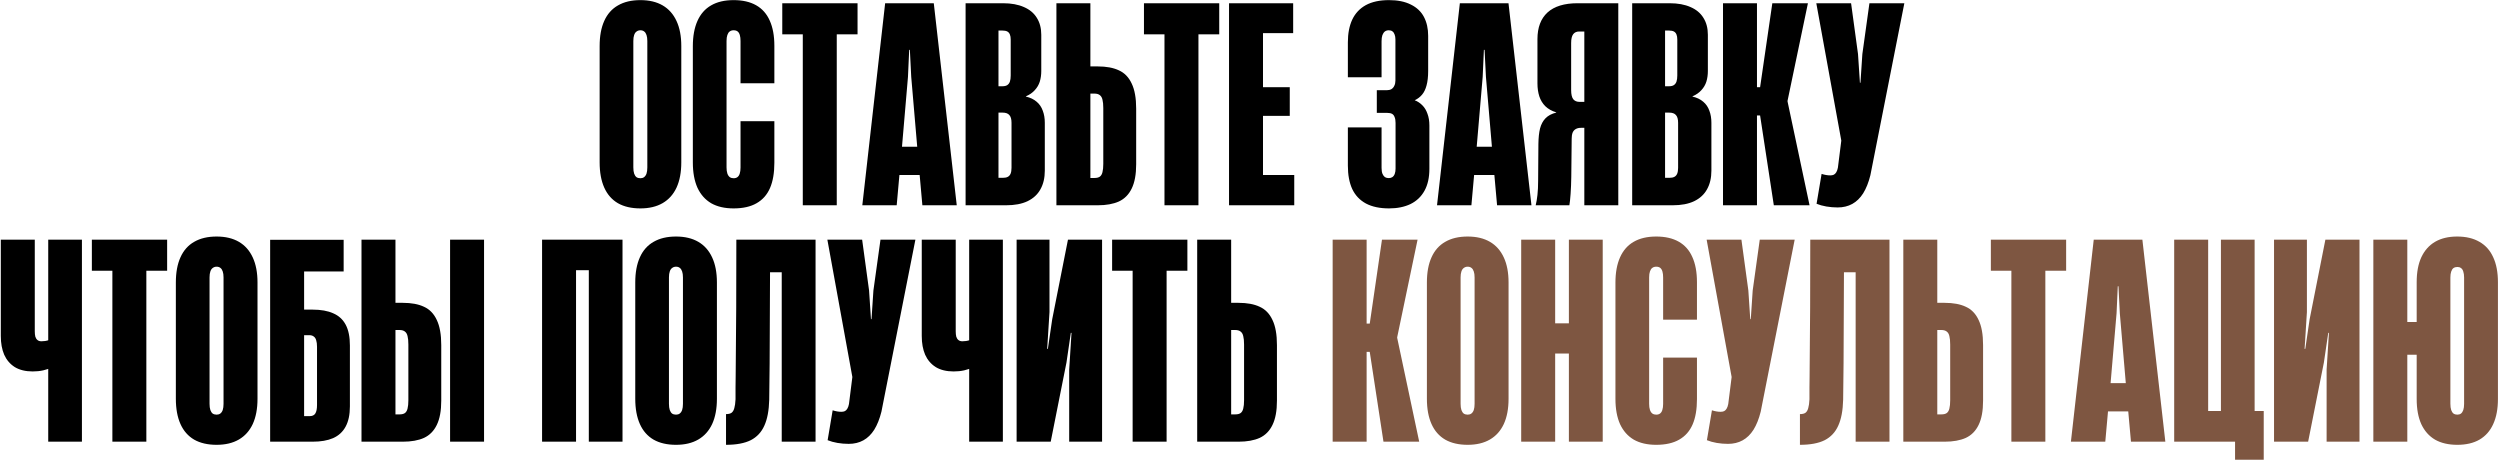
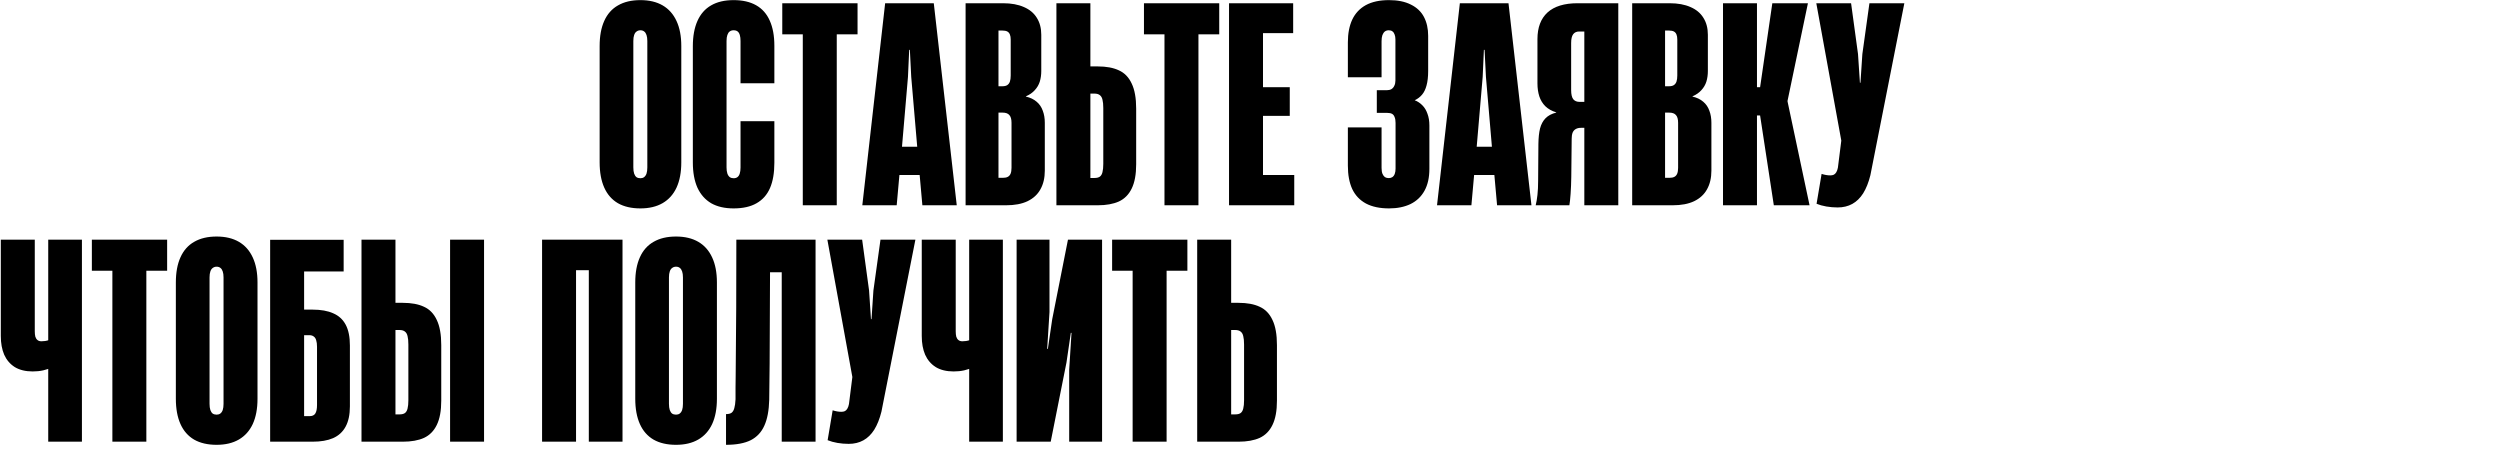
<svg xmlns="http://www.w3.org/2000/svg" width="920" height="170" viewBox="0 0 920 170" fill="none">
  <path d="M235.666 76.692C232.399 76.692 229.649 76.059 227.416 74.792C225.182 73.492 223.499 71.575 222.366 69.042C221.232 66.509 220.666 63.409 220.666 59.742V16.942C220.666 13.275 221.232 10.192 222.366 7.692C223.499 5.159 225.182 3.259 227.416 1.992C229.649 0.692 232.399 0.042 235.666 0.042C238.899 0.042 241.632 0.692 243.866 1.992C246.099 3.292 247.799 5.209 248.966 7.742C250.132 10.242 250.716 13.309 250.716 16.942V59.742C250.716 63.409 250.132 66.509 248.966 69.042C247.799 71.542 246.099 73.442 243.866 74.742C241.632 76.042 238.899 76.692 235.666 76.692ZM235.666 65.592C236.199 65.592 236.649 65.459 237.016 65.192C237.416 64.892 237.716 64.459 237.916 63.892C238.116 63.292 238.216 62.525 238.216 61.592V15.092C238.216 14.192 238.116 13.459 237.916 12.892C237.716 12.292 237.432 11.859 237.066 11.592C236.699 11.292 236.232 11.142 235.666 11.142C235.132 11.142 234.666 11.292 234.266 11.592C233.866 11.859 233.566 12.292 233.366 12.892C233.166 13.459 233.066 14.192 233.066 15.092V61.592C233.066 62.525 233.166 63.292 233.366 63.892C233.566 64.459 233.849 64.892 234.216 65.192C234.616 65.459 235.099 65.592 235.666 65.592ZM269.966 76.692C266.7 76.692 263.95 76.059 261.716 74.792C259.516 73.492 257.833 71.592 256.666 69.092C255.533 66.559 254.966 63.459 254.966 59.792V16.992C254.966 13.325 255.533 10.225 256.666 7.692C257.8 5.159 259.466 3.259 261.666 1.992C263.9 0.692 266.666 0.042 269.966 0.042C273.266 0.042 276.033 0.675 278.266 1.942C280.5 3.209 282.166 5.092 283.266 7.592C284.4 10.092 284.966 13.175 284.966 16.842V30.642H272.516V15.092C272.516 14.225 272.433 13.509 272.266 12.942C272.1 12.342 271.833 11.892 271.466 11.592C271.1 11.292 270.6 11.142 269.966 11.142C269.4 11.142 268.916 11.292 268.516 11.592C268.15 11.859 267.866 12.292 267.666 12.892C267.466 13.459 267.366 14.192 267.366 15.092V61.592C267.366 62.492 267.466 63.242 267.666 63.842C267.866 64.442 268.166 64.892 268.566 65.192C268.966 65.459 269.433 65.592 269.966 65.592C270.533 65.592 271 65.459 271.366 65.192C271.766 64.892 272.05 64.459 272.216 63.892C272.416 63.292 272.516 62.542 272.516 61.642V44.592H284.966V59.892C284.966 63.625 284.433 66.725 283.366 69.192C282.3 71.659 280.65 73.525 278.416 74.792C276.216 76.059 273.4 76.692 269.966 76.692ZM295.427 12.642H287.877V1.192H315.577V12.642H307.927V75.542H295.427V12.642ZM325.733 1.192H343.633L352.083 75.542H339.433L338.433 64.392H330.983L329.983 75.542H317.333L325.733 1.192ZM337.533 53.992L335.333 28.292L334.833 18.342H334.583L334.133 28.292L331.933 53.992H337.533ZM355.339 1.192H369.139C372.139 1.192 374.689 1.659 376.789 2.592C378.889 3.492 380.472 4.809 381.539 6.542C382.639 8.275 383.189 10.359 383.189 12.792V26.142C383.189 27.542 383.006 28.842 382.639 30.042C382.272 31.209 381.656 32.259 380.789 33.192C379.956 34.125 378.872 34.875 377.539 35.442V35.542C379.139 35.909 380.456 36.542 381.489 37.442C382.522 38.309 383.272 39.409 383.739 40.742C384.239 42.042 384.489 43.525 384.489 45.192V62.792C384.489 65.459 383.956 67.742 382.889 69.642C381.856 71.542 380.272 73.009 378.139 74.042C376.039 75.042 373.406 75.542 370.239 75.542H355.339V1.192ZM368.989 65.442C369.789 65.442 370.406 65.325 370.839 65.092C371.306 64.859 371.656 64.475 371.889 63.942C372.122 63.375 372.239 62.642 372.239 61.742V45.192C372.239 43.859 371.972 42.909 371.439 42.342C370.939 41.742 370.106 41.442 368.939 41.442H367.439V65.442H368.989ZM368.889 31.742C369.622 31.742 370.206 31.609 370.639 31.342C371.106 31.042 371.439 30.609 371.639 30.042C371.839 29.442 371.939 28.692 371.939 27.792V14.542C371.939 13.775 371.839 13.159 371.639 12.692C371.439 12.192 371.122 11.825 370.689 11.592C370.256 11.359 369.656 11.242 368.889 11.242H367.439V31.742H368.889ZM388.761 1.192H401.261V24.442H403.961C407.128 24.442 409.728 24.925 411.761 25.892C413.828 26.825 415.394 28.442 416.461 30.742C417.561 33.009 418.111 36.092 418.111 39.992V60.442C418.111 64.175 417.561 67.159 416.461 69.392C415.394 71.592 413.828 73.175 411.761 74.142C409.694 75.075 407.094 75.542 403.961 75.542H388.761V1.192ZM402.811 65.492C403.644 65.492 404.294 65.325 404.761 64.992C405.228 64.625 405.544 64.075 405.711 63.342C405.911 62.575 406.011 61.559 406.011 60.292V39.792C406.011 38.492 405.911 37.459 405.711 36.692C405.544 35.925 405.211 35.359 404.711 34.992C404.244 34.625 403.578 34.442 402.711 34.442H401.261V65.492H402.811ZM428.528 12.642H420.978V1.192H448.678V12.642H441.028V75.542H428.528V12.642ZM452.284 1.192H475.884V12.192H464.784V32.092H474.634V42.642H464.784V64.392H476.284V75.542H452.284V1.192ZM511.165 76.692C507.765 76.692 504.932 76.092 502.665 74.892C500.398 73.659 498.715 71.875 497.615 69.542C496.548 67.209 496.015 64.342 496.015 60.942V46.892H508.415V61.792C508.415 62.692 508.532 63.425 508.765 63.992C508.998 64.525 509.298 64.925 509.665 65.192C510.065 65.425 510.532 65.542 511.065 65.542C511.565 65.542 511.998 65.425 512.365 65.192C512.765 64.925 513.065 64.525 513.265 63.992C513.465 63.459 513.565 62.809 513.565 62.042V45.242C513.565 44.342 513.448 43.625 513.215 43.092C513.015 42.525 512.698 42.125 512.265 41.892C511.832 41.659 511.248 41.542 510.515 41.542H506.665V33.192H510.415C511.048 33.192 511.598 33.059 512.065 32.792C512.532 32.492 512.882 32.075 513.115 31.542C513.382 31.009 513.515 30.375 513.515 29.642V14.492C513.515 13.792 513.415 13.192 513.215 12.692C513.048 12.192 512.782 11.809 512.415 11.542C512.082 11.275 511.632 11.142 511.065 11.142C510.498 11.142 510.015 11.292 509.615 11.592C509.248 11.892 508.948 12.342 508.715 12.942C508.515 13.542 508.415 14.275 508.415 15.142V28.442H496.015V15.592C496.015 12.325 496.548 9.542 497.615 7.242C498.715 4.909 500.382 3.125 502.615 1.892C504.882 0.659 507.732 0.042 511.165 0.042C514.365 0.042 517.048 0.592 519.215 1.692C521.382 2.759 522.982 4.275 524.015 6.242C525.048 8.209 525.565 10.525 525.565 13.192V26.092C525.565 28.225 525.365 30.009 524.965 31.442C524.598 32.842 524.048 33.975 523.315 34.842C522.582 35.709 521.682 36.392 520.615 36.892C521.715 37.325 522.665 37.959 523.465 38.792C524.265 39.592 524.882 40.625 525.315 41.892C525.782 43.125 526.015 44.559 526.015 46.192V62.142C526.015 65.342 525.415 68.025 524.215 70.192C523.015 72.359 521.298 73.992 519.065 75.092C516.832 76.159 514.198 76.692 511.165 76.692ZM537.225 1.192H555.125L563.575 75.542H550.925L549.925 64.392H542.475L541.475 75.542H528.825L537.225 1.192ZM549.025 53.992L546.825 28.292L546.325 18.342H546.075L545.625 28.292L543.425 53.992H549.025ZM595.531 1.192V75.542H583.031V47.042H581.781C581.015 47.042 580.381 47.192 579.881 47.492C579.381 47.759 578.998 48.192 578.731 48.792C578.498 49.392 578.381 50.142 578.381 51.042L578.231 65.042C578.198 67.309 578.115 69.392 577.981 71.292C577.848 73.192 577.698 74.609 577.531 75.542H565.131C565.398 74.509 565.615 73.242 565.781 71.742C565.948 70.242 566.031 68.509 566.031 66.542L566.131 52.942C566.165 50.675 566.365 48.792 566.731 47.292C567.131 45.759 567.798 44.509 568.731 43.542C569.698 42.542 571.015 41.842 572.681 41.442V41.342C571.048 40.842 569.715 40.092 568.681 39.092C567.681 38.092 566.948 36.892 566.481 35.492C566.015 34.059 565.781 32.459 565.781 30.692V14.392C565.781 10.125 567.015 6.859 569.481 4.592C571.981 2.325 575.665 1.192 580.531 1.192H595.531ZM578.981 36.542C579.515 37.175 580.281 37.492 581.281 37.492H583.031V11.592H581.131C580.165 11.592 579.431 11.925 578.931 12.592C578.431 13.259 578.181 14.342 578.181 15.842V33.142C578.181 34.742 578.448 35.875 578.981 36.542ZM600.644 1.192H614.444C617.444 1.192 619.994 1.659 622.094 2.592C624.194 3.492 625.777 4.809 626.844 6.542C627.944 8.275 628.494 10.359 628.494 12.792V26.142C628.494 27.542 628.31 28.842 627.944 30.042C627.577 31.209 626.96 32.259 626.094 33.192C625.26 34.125 624.177 34.875 622.844 35.442V35.542C624.444 35.909 625.76 36.542 626.794 37.442C627.827 38.309 628.577 39.409 629.044 40.742C629.544 42.042 629.794 43.525 629.794 45.192V62.792C629.794 65.459 629.26 67.742 628.194 69.642C627.16 71.542 625.577 73.009 623.444 74.042C621.344 75.042 618.71 75.542 615.544 75.542H600.644V1.192ZM614.294 65.442C615.094 65.442 615.71 65.325 616.144 65.092C616.61 64.859 616.96 64.475 617.194 63.942C617.427 63.375 617.544 62.642 617.544 61.742V45.192C617.544 43.859 617.277 42.909 616.744 42.342C616.244 41.742 615.41 41.442 614.244 41.442H612.744V65.442H614.294ZM614.194 31.742C614.927 31.742 615.51 31.609 615.944 31.342C616.41 31.042 616.744 30.609 616.944 30.042C617.144 29.442 617.244 28.692 617.244 27.792V14.542C617.244 13.775 617.144 13.159 616.944 12.692C616.744 12.192 616.427 11.825 615.994 11.592C615.56 11.359 614.96 11.242 614.194 11.242H612.744V31.742H614.194ZM634.066 1.192H646.566V32.092H647.716L652.216 1.192H665.316L657.816 37.092V37.342L665.916 75.542H652.766L647.716 42.492H646.566V75.542H634.066V1.192ZM676.248 76.342C674.848 76.342 673.464 76.225 672.098 75.992C670.764 75.759 669.564 75.425 668.498 74.992L670.348 63.992C671.481 64.359 672.548 64.542 673.548 64.542C674.048 64.542 674.481 64.459 674.848 64.292C675.214 64.092 675.514 63.792 675.748 63.392C676.014 62.959 676.214 62.392 676.348 61.692L677.598 51.742L668.398 1.192H681.198L683.748 19.892L684.448 30.442H684.648L685.348 19.892L687.948 1.192H700.798L688.298 64.492C687.631 67.159 686.748 69.375 685.648 71.142C684.548 72.875 683.214 74.175 681.648 75.042C680.081 75.909 678.281 76.342 676.248 76.342ZM17.748 88.192H30.148V162.542H17.748V88.192ZM22.398 133.292C22.298 133.359 22.215 133.425 22.148 133.492C22.082 133.525 22.015 133.575 21.948 133.642C21.115 134.209 20.198 134.725 19.198 135.192C18.232 135.625 17.132 135.992 15.898 136.292C14.698 136.559 13.415 136.692 12.048 136.692C9.415 136.692 7.215 136.159 5.448 135.092C3.715 133.992 2.415 132.475 1.548 130.542C0.715 128.609 0.298 126.309 0.298 123.642V88.192H12.798V121.942C12.798 122.675 12.865 123.325 12.998 123.892C13.165 124.425 13.432 124.842 13.798 125.142C14.165 125.442 14.648 125.592 15.248 125.592C15.715 125.592 16.165 125.559 16.598 125.492C17.065 125.425 17.532 125.309 17.998 125.142C18.465 124.975 18.948 124.759 19.448 124.492L22.398 133.292ZM41.356 99.642H33.806V88.192H61.506V99.642H53.856V162.542H41.356V99.642ZM79.713 163.692C76.446 163.692 73.696 163.059 71.463 161.792C69.229 160.492 67.546 158.575 66.412 156.042C65.279 153.509 64.713 150.409 64.713 146.742V103.942C64.713 100.275 65.279 97.192 66.412 94.692C67.546 92.159 69.229 90.259 71.463 88.992C73.696 87.692 76.446 87.042 79.713 87.042C82.946 87.042 85.679 87.692 87.912 88.992C90.146 90.292 91.846 92.209 93.013 94.742C94.179 97.242 94.763 100.309 94.763 103.942V146.742C94.763 150.409 94.179 153.509 93.013 156.042C91.846 158.542 90.146 160.442 87.912 161.742C85.679 163.042 82.946 163.692 79.713 163.692ZM79.713 152.592C80.246 152.592 80.696 152.459 81.062 152.192C81.463 151.892 81.763 151.459 81.963 150.892C82.162 150.292 82.263 149.525 82.263 148.592V102.092C82.263 101.192 82.162 100.459 81.963 99.892C81.763 99.292 81.479 98.859 81.112 98.592C80.746 98.292 80.279 98.142 79.713 98.142C79.179 98.142 78.713 98.292 78.312 98.592C77.912 98.859 77.612 99.292 77.412 99.892C77.213 100.459 77.112 101.192 77.112 102.092V148.592C77.112 149.525 77.213 150.292 77.412 150.892C77.612 151.459 77.896 151.892 78.263 152.192C78.662 152.459 79.146 152.592 79.713 152.592ZM99.413 88.242L111.913 93.292V113.942H115.063C118.097 113.942 120.613 114.392 122.613 115.292C124.647 116.159 126.18 117.559 127.213 119.492C128.247 121.425 128.763 123.975 128.763 127.142V149.542C128.763 152.609 128.23 155.109 127.163 157.042C126.13 158.942 124.597 160.342 122.563 161.242C120.563 162.109 118.047 162.542 115.013 162.542H99.413V88.242ZM113.913 153.142C114.913 153.142 115.613 152.825 116.013 152.192C116.447 151.525 116.663 150.475 116.663 149.042V127.642C116.663 126.642 116.563 125.842 116.363 125.242C116.197 124.609 115.897 124.142 115.463 123.842C115.063 123.509 114.497 123.342 113.763 123.342H111.913V153.142H113.913ZM99.413 88.242H126.463V99.892H109.163L99.413 88.242ZM133.03 88.192H145.53V111.442H148.23C151.397 111.442 153.997 111.925 156.03 112.892C158.097 113.825 159.664 115.442 160.73 117.742C161.83 120.009 162.38 123.092 162.38 126.992V147.442C162.38 151.175 161.83 154.159 160.73 156.392C159.664 158.592 158.097 160.175 156.03 161.142C153.964 162.075 151.364 162.542 148.23 162.542H133.03V88.192ZM147.08 152.492C147.914 152.492 148.564 152.325 149.03 151.992C149.497 151.625 149.814 151.075 149.98 150.342C150.18 149.575 150.28 148.559 150.28 147.292V126.792C150.28 125.492 150.18 124.459 149.98 123.692C149.814 122.925 149.48 122.359 148.98 121.992C148.514 121.625 147.847 121.442 146.98 121.442H145.53V152.492H147.08ZM165.63 88.192H178.13V162.542H165.63V88.192ZM211.984 88.192V162.542H199.484V88.192H211.984ZM208.034 88.192H220.484V99.442H208.034V88.192ZM229.084 162.542H216.684V88.192H229.084V162.542ZM248.775 163.692C245.508 163.692 242.758 163.059 240.525 161.792C238.292 160.492 236.608 158.575 235.475 156.042C234.342 153.509 233.775 150.409 233.775 146.742V103.942C233.775 100.275 234.342 97.192 235.475 94.692C236.608 92.159 238.292 90.259 240.525 88.992C242.758 87.692 245.508 87.042 248.775 87.042C252.008 87.042 254.742 87.692 256.975 88.992C259.208 90.292 260.908 92.209 262.075 94.742C263.242 97.242 263.825 100.309 263.825 103.942V146.742C263.825 150.409 263.242 153.509 262.075 156.042C260.908 158.542 259.208 160.442 256.975 161.742C254.742 163.042 252.008 163.692 248.775 163.692ZM248.775 152.592C249.308 152.592 249.758 152.459 250.125 152.192C250.525 151.892 250.825 151.459 251.025 150.892C251.225 150.292 251.325 149.525 251.325 148.592V102.092C251.325 101.192 251.225 100.459 251.025 99.892C250.825 99.292 250.542 98.859 250.175 98.592C249.808 98.292 249.342 98.142 248.775 98.142C248.242 98.142 247.775 98.292 247.375 98.592C246.975 98.859 246.675 99.292 246.475 99.892C246.275 100.459 246.175 101.192 246.175 102.092V148.592C246.175 149.525 246.275 150.292 246.475 150.892C246.675 151.459 246.958 151.892 247.325 152.192C247.725 152.459 248.208 152.592 248.775 152.592ZM283.426 88.192C283.392 95.725 283.359 103.325 283.326 110.992C283.326 118.659 283.292 126.225 283.226 133.692C283.192 138.092 283.142 142.559 283.076 147.092C282.976 151.059 282.376 154.242 281.276 156.642C280.209 159.042 278.542 160.825 276.276 161.992C274.009 163.125 270.976 163.692 267.176 163.692V152.392C268.076 152.392 268.759 152.225 269.226 151.892C269.692 151.525 270.026 150.959 270.226 150.192C270.459 149.425 270.609 148.342 270.676 146.942C270.676 145.075 270.676 143.642 270.676 142.642C270.709 141.642 270.726 140.242 270.726 138.442C270.826 130.342 270.892 121.975 270.926 113.342C270.959 104.709 270.976 96.325 270.976 88.192H283.426ZM297.726 100.192H273.926V88.192H297.726V100.192ZM287.676 162.542V88.192H300.126V162.542H287.676ZM312.318 163.342C310.918 163.342 309.535 163.225 308.168 162.992C306.835 162.759 305.635 162.425 304.568 161.992L306.418 150.992C307.551 151.359 308.618 151.542 309.618 151.542C310.118 151.542 310.551 151.459 310.918 151.292C311.285 151.092 311.585 150.792 311.818 150.392C312.085 149.959 312.285 149.392 312.418 148.692L313.668 138.742L304.468 88.192H317.268L319.818 106.892L320.518 117.442H320.718L321.418 106.892L324.018 88.192H336.868L324.368 151.492C323.701 154.159 322.818 156.375 321.718 158.142C320.618 159.875 319.285 161.175 317.718 162.042C316.151 162.909 314.351 163.342 312.318 163.342ZM356.655 88.192H369.055V162.542H356.655V88.192ZM361.305 133.292C361.205 133.359 361.121 133.425 361.055 133.492C360.988 133.525 360.921 133.575 360.855 133.642C360.021 134.209 359.105 134.725 358.105 135.192C357.138 135.625 356.038 135.992 354.805 136.292C353.605 136.559 352.321 136.692 350.955 136.692C348.321 136.692 346.121 136.159 344.355 135.092C342.621 133.992 341.321 132.475 340.455 130.542C339.621 128.609 339.205 126.309 339.205 123.642V88.192H351.705V121.942C351.705 122.675 351.771 123.325 351.905 123.892C352.071 124.425 352.338 124.842 352.705 125.142C353.071 125.442 353.555 125.592 354.155 125.592C354.621 125.592 355.071 125.559 355.505 125.492C355.971 125.425 356.438 125.309 356.905 125.142C357.371 124.975 357.855 124.759 358.355 124.492L361.305 133.292ZM405.563 88.192V162.542H393.463V136.042L394.313 122.492H394.063L392.463 133.392L386.663 162.542H374.113V88.192H386.213V114.842L385.363 128.392H385.613L387.213 117.492L393.013 88.192H405.563ZM416.809 99.642H409.259V88.192H436.959V99.642H429.309V162.542H416.809V99.642ZM440.566 88.192H453.066V111.442H455.766C458.932 111.442 461.532 111.925 463.566 112.892C465.632 113.825 467.199 115.442 468.266 117.742C469.366 120.009 469.916 123.092 469.916 126.992V147.442C469.916 151.175 469.366 154.159 468.266 156.392C467.199 158.592 465.632 160.175 463.566 161.142C461.499 162.075 458.899 162.542 455.766 162.542H440.566V88.192ZM454.616 152.492C455.449 152.492 456.099 152.325 456.566 151.992C457.032 151.625 457.349 151.075 457.516 150.342C457.716 149.575 457.816 148.559 457.816 147.292V126.792C457.816 125.492 457.716 124.459 457.516 123.692C457.349 122.925 457.016 122.359 456.516 121.992C456.049 121.625 455.382 121.442 454.516 121.442H453.066V152.492H454.616Z" fill="black" />
-   <path d="M490.417 88.192H502.917V119.092H504.067L508.567 88.192H521.667L514.167 124.092V124.342L522.267 162.542H509.117L504.067 129.492H502.917V162.542H490.417V88.192ZM540.099 163.692C536.833 163.692 534.083 163.059 531.849 161.792C529.616 160.492 527.933 158.575 526.799 156.042C525.666 153.509 525.099 150.409 525.099 146.742V103.942C525.099 100.275 525.666 97.192 526.799 94.692C527.933 92.159 529.616 90.259 531.849 88.992C534.083 87.692 536.833 87.042 540.099 87.042C543.333 87.042 546.066 87.692 548.299 88.992C550.533 90.292 552.233 92.209 553.399 94.742C554.566 97.242 555.149 100.309 555.149 103.942V146.742C555.149 150.409 554.566 153.509 553.399 156.042C552.233 158.542 550.533 160.442 548.299 161.742C546.066 163.042 543.333 163.692 540.099 163.692ZM540.099 152.592C540.633 152.592 541.083 152.459 541.449 152.192C541.849 151.892 542.149 151.459 542.349 150.892C542.549 150.292 542.649 149.525 542.649 148.592V102.092C542.649 101.192 542.549 100.459 542.349 99.892C542.149 99.292 541.866 98.859 541.499 98.592C541.133 98.292 540.666 98.142 540.099 98.142C539.566 98.142 539.099 98.292 538.699 98.592C538.299 98.859 537.999 99.292 537.799 99.892C537.599 100.459 537.499 101.192 537.499 102.092V148.592C537.499 149.525 537.599 150.292 537.799 150.892C537.999 151.459 538.283 151.892 538.649 152.192C539.049 152.459 539.533 152.592 540.099 152.592ZM577.35 130.092H572.3V162.542H559.8V88.192H572.3V118.992H577.35V88.192H589.8V162.542H577.35V130.092ZM609.482 163.692C606.215 163.692 603.465 163.059 601.232 161.792C599.032 160.492 597.349 158.592 596.182 156.092C595.049 153.559 594.482 150.459 594.482 146.792V103.992C594.482 100.325 595.049 97.225 596.182 94.692C597.315 92.159 598.982 90.259 601.182 88.992C603.415 87.692 606.182 87.042 609.482 87.042C612.782 87.042 615.549 87.675 617.782 88.942C620.015 90.209 621.682 92.092 622.782 94.592C623.915 97.092 624.482 100.175 624.482 103.842V117.642H612.032V102.092C612.032 101.225 611.949 100.509 611.782 99.942C611.615 99.342 611.349 98.892 610.982 98.592C610.615 98.292 610.115 98.142 609.482 98.142C608.915 98.142 608.432 98.292 608.032 98.592C607.665 98.859 607.382 99.292 607.182 99.892C606.982 100.459 606.882 101.192 606.882 102.092V148.592C606.882 149.492 606.982 150.242 607.182 150.842C607.382 151.442 607.682 151.892 608.082 152.192C608.482 152.459 608.949 152.592 609.482 152.592C610.049 152.592 610.515 152.459 610.882 152.192C611.282 151.892 611.565 151.459 611.732 150.892C611.932 150.292 612.032 149.542 612.032 148.642V131.592H624.482V146.892C624.482 150.625 623.949 153.725 622.882 156.192C621.815 158.659 620.165 160.525 617.932 161.792C615.732 163.059 612.915 163.692 609.482 163.692ZM635.892 163.342C634.492 163.342 633.109 163.225 631.742 162.992C630.409 162.759 629.209 162.425 628.142 161.992L629.992 150.992C631.126 151.359 632.192 151.542 633.192 151.542C633.692 151.542 634.126 151.459 634.492 151.292C634.859 151.092 635.159 150.792 635.392 150.392C635.659 149.959 635.859 149.392 635.992 148.692L637.242 138.742L628.042 88.192H640.842L643.392 106.892L644.092 117.442H644.292L644.992 106.892L647.592 88.192H660.442L647.942 151.492C647.276 154.159 646.392 156.375 645.292 158.142C644.192 159.875 642.859 161.175 641.292 162.042C639.726 162.909 637.926 163.342 635.892 163.342ZM678.629 88.192C678.596 95.725 678.562 103.325 678.529 110.992C678.529 118.659 678.496 126.225 678.429 133.692C678.396 138.092 678.346 142.559 678.279 147.092C678.179 151.059 677.579 154.242 676.479 156.642C675.412 159.042 673.746 160.825 671.479 161.992C669.212 163.125 666.179 163.692 662.379 163.692V152.392C663.279 152.392 663.962 152.225 664.429 151.892C664.896 151.525 665.229 150.959 665.429 150.192C665.662 149.425 665.812 148.342 665.879 146.942C665.879 145.075 665.879 143.642 665.879 142.642C665.912 141.642 665.929 140.242 665.929 138.442C666.029 130.342 666.096 121.975 666.129 113.342C666.162 104.709 666.179 96.325 666.179 88.192H678.629ZM692.929 100.192H669.129V88.192H692.929V100.192ZM682.879 162.542V88.192H695.329V162.542H682.879ZM700.421 88.192H712.921V111.442H715.621C718.788 111.442 721.388 111.925 723.421 112.892C725.488 113.825 727.054 115.442 728.121 117.742C729.221 120.009 729.771 123.092 729.771 126.992V147.442C729.771 151.175 729.221 154.159 728.121 156.392C727.054 158.592 725.488 160.175 723.421 161.142C721.354 162.075 718.754 162.542 715.621 162.542H700.421V88.192ZM714.471 152.492C715.304 152.492 715.954 152.325 716.421 151.992C716.888 151.625 717.204 151.075 717.371 150.342C717.571 149.575 717.671 148.559 717.671 147.292V126.792C717.671 125.492 717.571 124.459 717.371 123.692C717.204 122.925 716.871 122.359 716.371 121.992C715.904 121.625 715.238 121.442 714.371 121.442H712.921V152.492H714.471ZM740.188 99.642H732.638V88.192H760.338V99.642H752.688V162.542H740.188V99.642ZM770.495 88.192H788.395L796.845 162.542H784.195L783.195 151.392H775.745L774.745 162.542H762.095L770.495 88.192ZM782.295 140.992L780.095 115.292L779.595 105.342H779.345L778.895 115.292L776.695 140.992H782.295ZM814.901 151.242H833.051V169.192H822.501V162.542H814.901V151.242ZM800.101 88.192H812.601V162.542H800.101V88.192ZM821.101 151.242V162.542H808.651V151.242H821.101ZM817.301 162.542V88.192H829.701V162.542H817.301ZM868.293 88.192V162.542H856.193V136.042L857.043 122.492H856.793L855.193 133.392L849.393 162.542H836.843V88.192H848.943V114.842L848.093 128.392H848.343L849.943 117.492L855.743 88.192H868.293ZM904.29 163.692C901.057 163.692 898.323 163.059 896.09 161.792C893.89 160.492 892.207 158.592 891.04 156.092C889.907 153.592 889.34 150.509 889.34 146.842V103.842C889.34 100.209 889.907 97.159 891.04 94.692C892.207 92.192 893.89 90.292 896.09 88.992C898.323 87.692 901.04 87.042 904.24 87.042C907.473 87.042 910.207 87.692 912.44 88.992C914.673 90.259 916.357 92.142 917.49 94.642C918.657 97.142 919.24 100.209 919.24 103.842V146.842C919.24 150.475 918.657 153.559 917.49 156.092C916.357 158.592 914.673 160.492 912.44 161.792C910.24 163.059 907.523 163.692 904.29 163.692ZM873.39 88.192H885.89V162.542H873.39V88.192ZM881.99 118.492H893.79V130.542H881.99V118.492ZM904.29 152.592C904.823 152.592 905.273 152.459 905.64 152.192C906.007 151.892 906.29 151.459 906.49 150.892C906.69 150.292 906.79 149.525 906.79 148.592V102.142C906.79 101.242 906.69 100.509 906.49 99.942C906.323 99.342 906.04 98.909 905.64 98.642C905.273 98.375 904.84 98.242 904.34 98.242C903.773 98.242 903.29 98.375 902.89 98.642C902.523 98.909 902.24 99.342 902.04 99.942C901.84 100.509 901.74 101.242 901.74 102.142V148.592C901.74 149.525 901.84 150.292 902.04 150.892C902.24 151.459 902.523 151.892 902.89 152.192C903.29 152.459 903.757 152.592 904.29 152.592Z" fill="#7E5641" />
</svg>